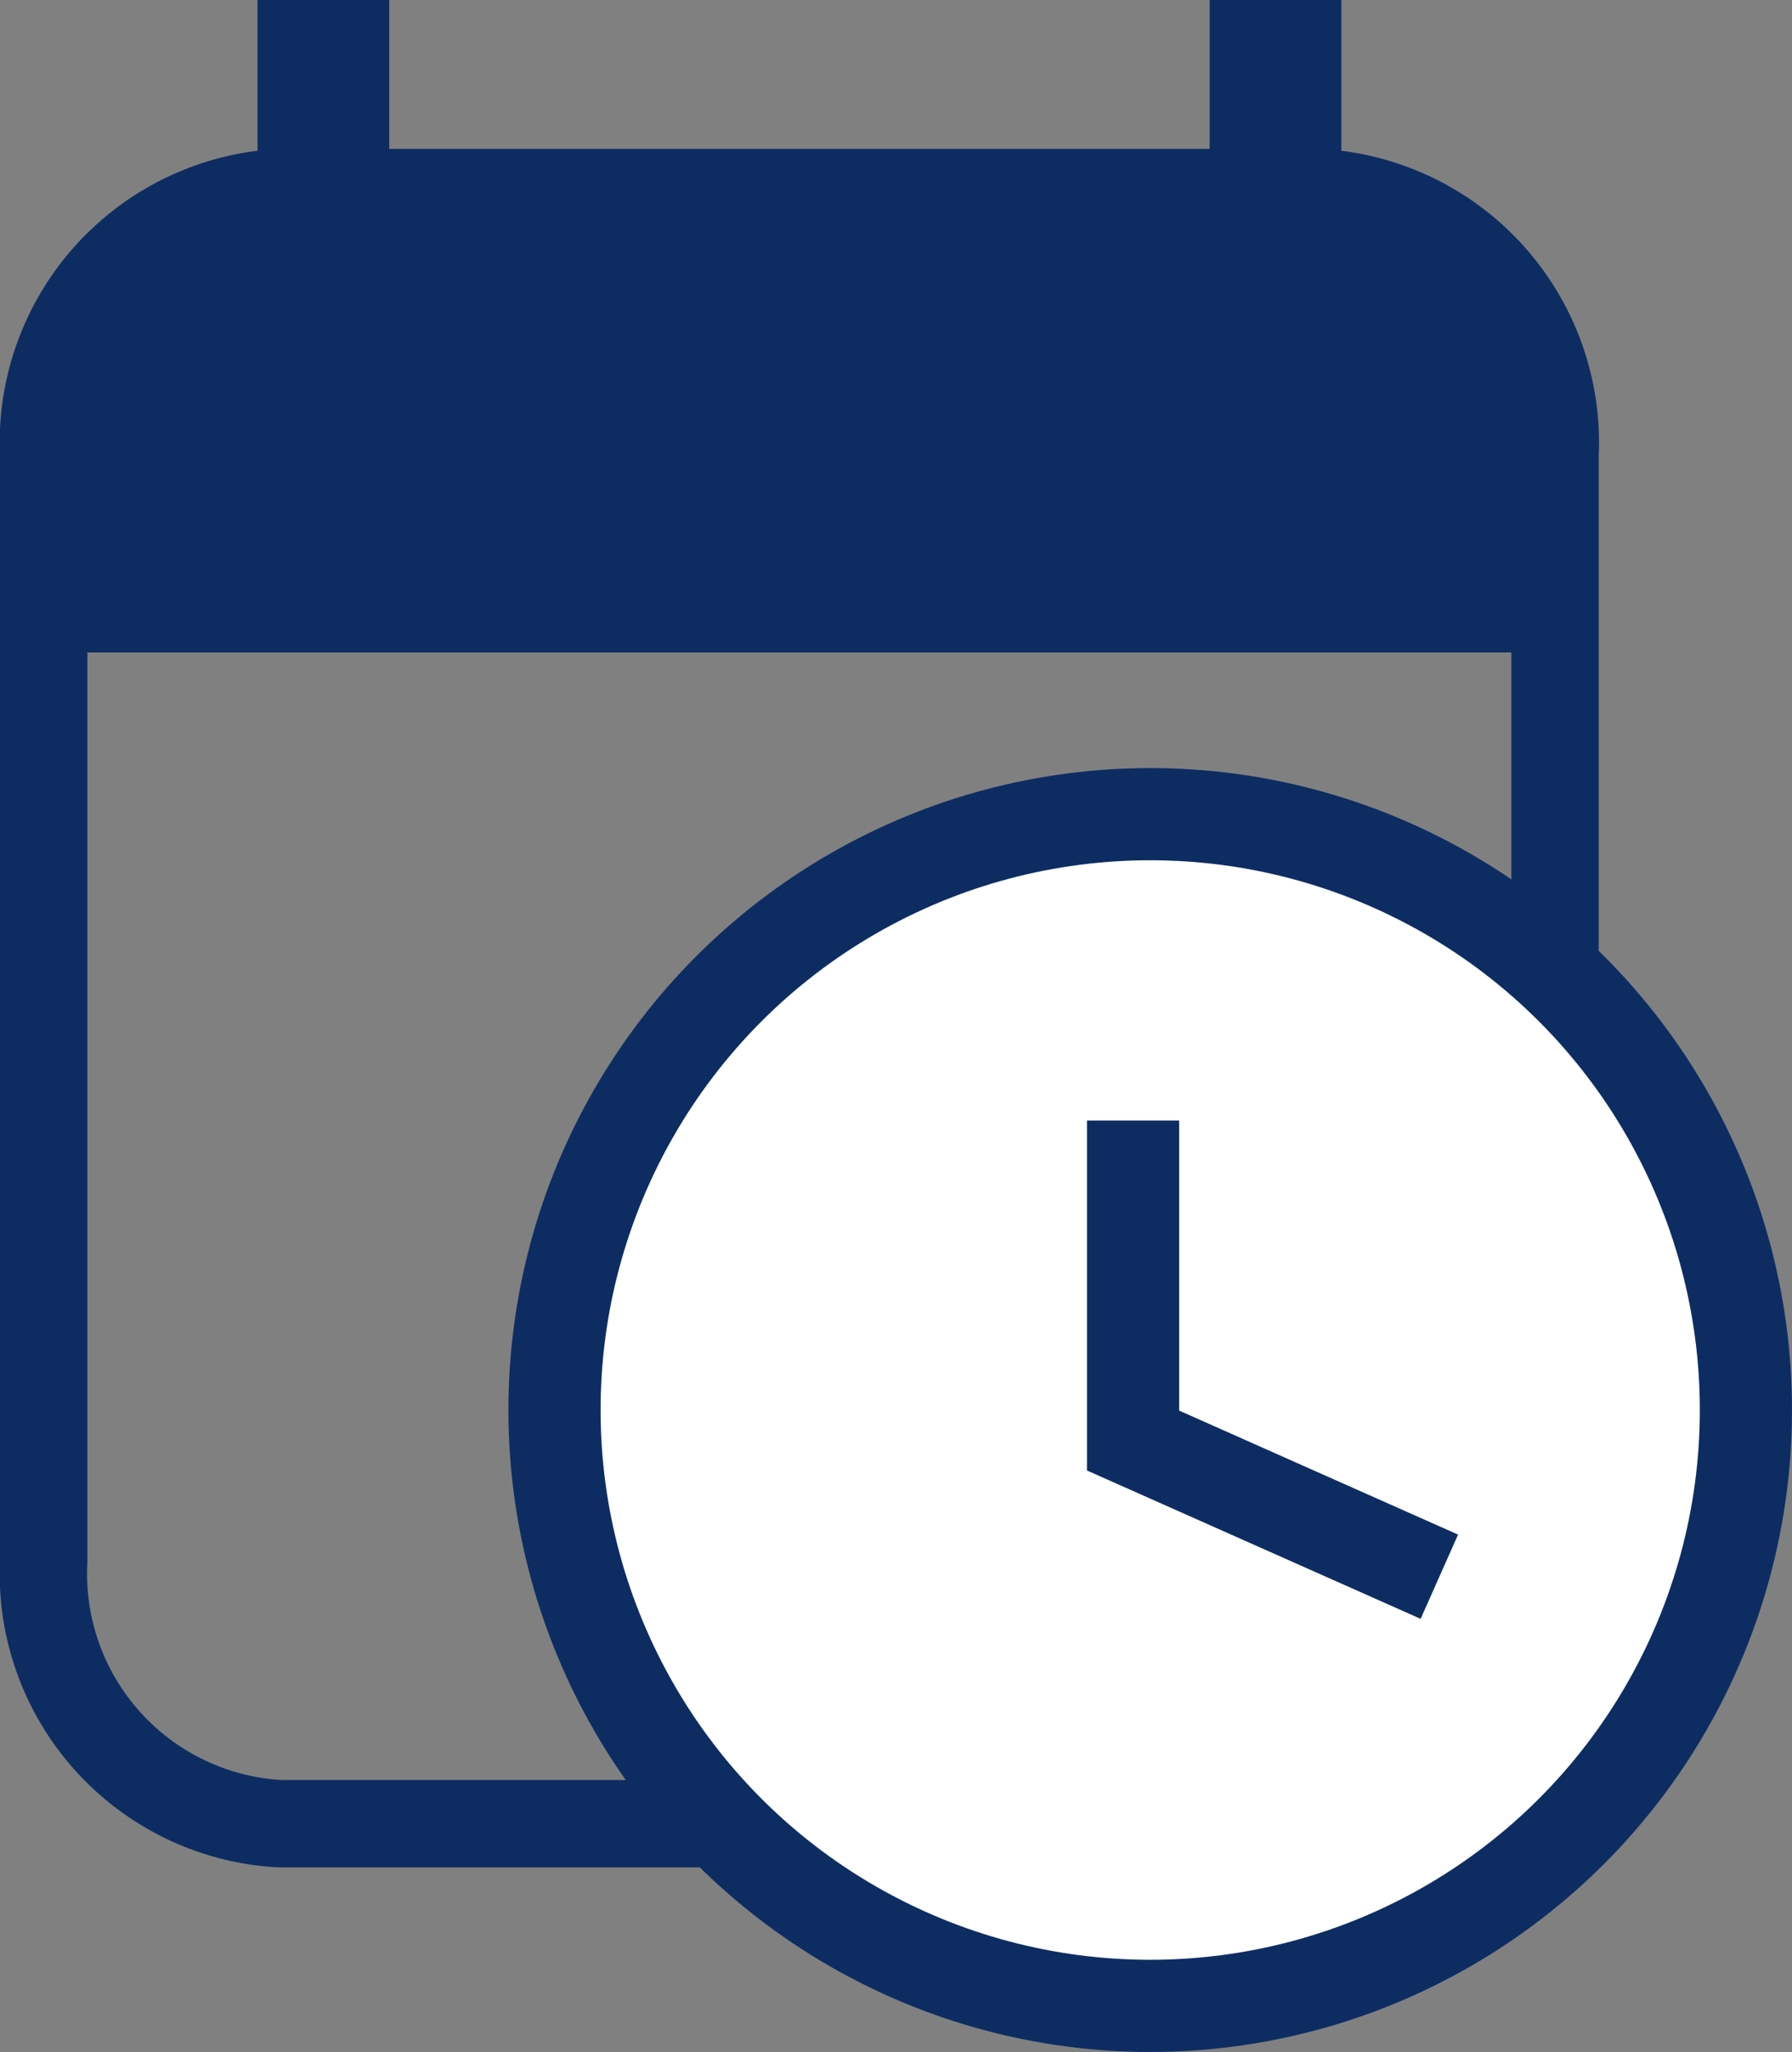
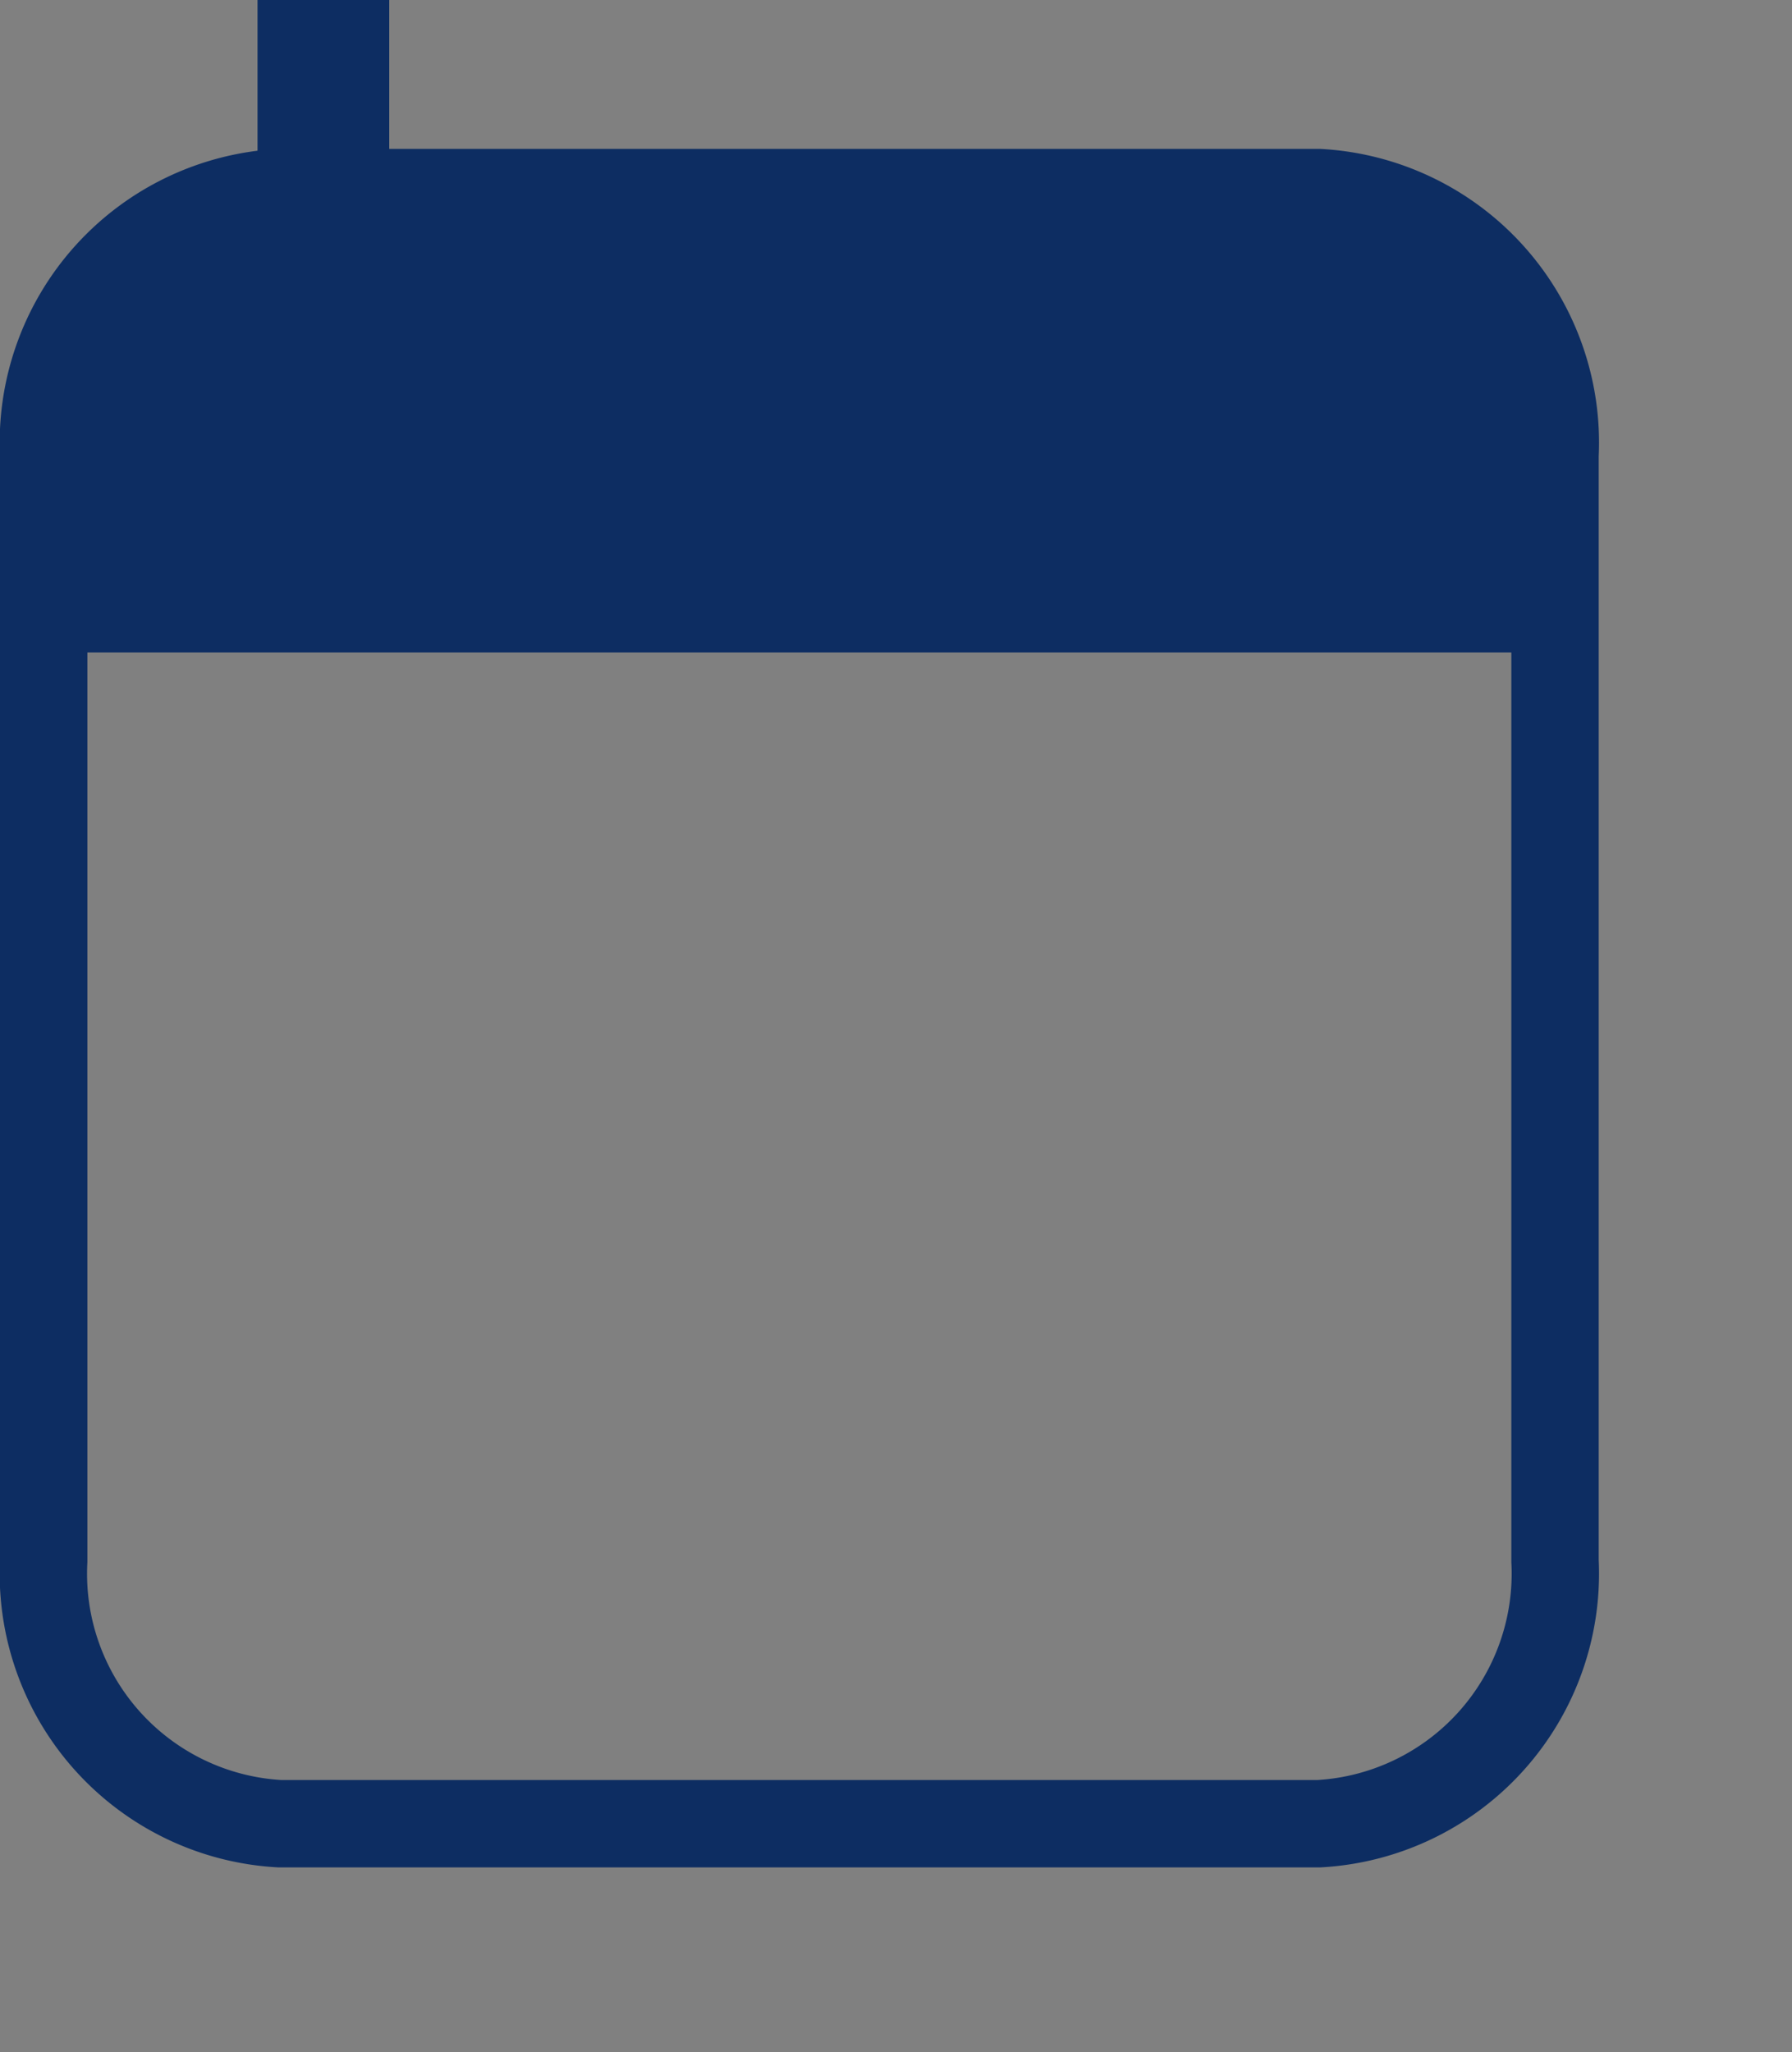
<svg xmlns="http://www.w3.org/2000/svg" width="19.442" height="22.257" viewBox="0 0 19.442 22.257">
  <rect x="0" y="0" width="19.442" height="22.257" fill="#808080" stroke="none" />
  <g id="Group_75" data-name="Group 75" transform="translate(0.474)">
    <g id="Group_73" data-name="Group 73">
      <path id="Path_1193" data-name="Path 1193" d="M275.487,1884.54a2.717,2.717,0,0,1-2.561,2.849H261.65a2.716,2.716,0,0,1-2.56-2.849v-11.994a2.716,2.716,0,0,1,2.56-2.849h11.276a2.717,2.717,0,0,1,2.561,2.849Z" transform="translate(-259.09 -1867.608)" fill="none" stroke="#0d2d62" stroke-miterlimit="10" stroke-width="0.948" />
      <g id="Group_72" data-name="Group 72">
        <path id="Path_1194" data-name="Path 1194" d="M275.487,1872.546a2.717,2.717,0,0,0-2.561-2.849H261.65a2.716,2.716,0,0,0-2.56,2.849v2.139h16.4Z" transform="translate(-259.09 -1867.608)" fill="#0d2d62" />
        <rect id="Rectangle_26" data-name="Rectangle 26" width="1.429" height="4.031" transform="translate(2.32)" fill="#0d2d62" />
-         <rect id="Rectangle_27" data-name="Rectangle 27" width="1.429" height="4.031" transform="translate(12.65)" fill="#0d2d62" />
      </g>
    </g>
    <g id="Group_74" data-name="Group 74" transform="translate(5.542 8.831)">
-       <circle id="Ellipse_6" data-name="Ellipse 6" cx="6.463" cy="6.463" r="6.463" fill="#fff" stroke="#0d2d62" stroke-miterlimit="10" stroke-width="1" />
-       <path id="Path_1195" data-name="Path 1195" d="M267.387,1876.763v3.471l3.323,1.477" transform="translate(-261.11 -1873.44)" fill="none" stroke="#0d2d62" stroke-miterlimit="10" stroke-width="1" />
-     </g>
+       </g>
  </g>
</svg>